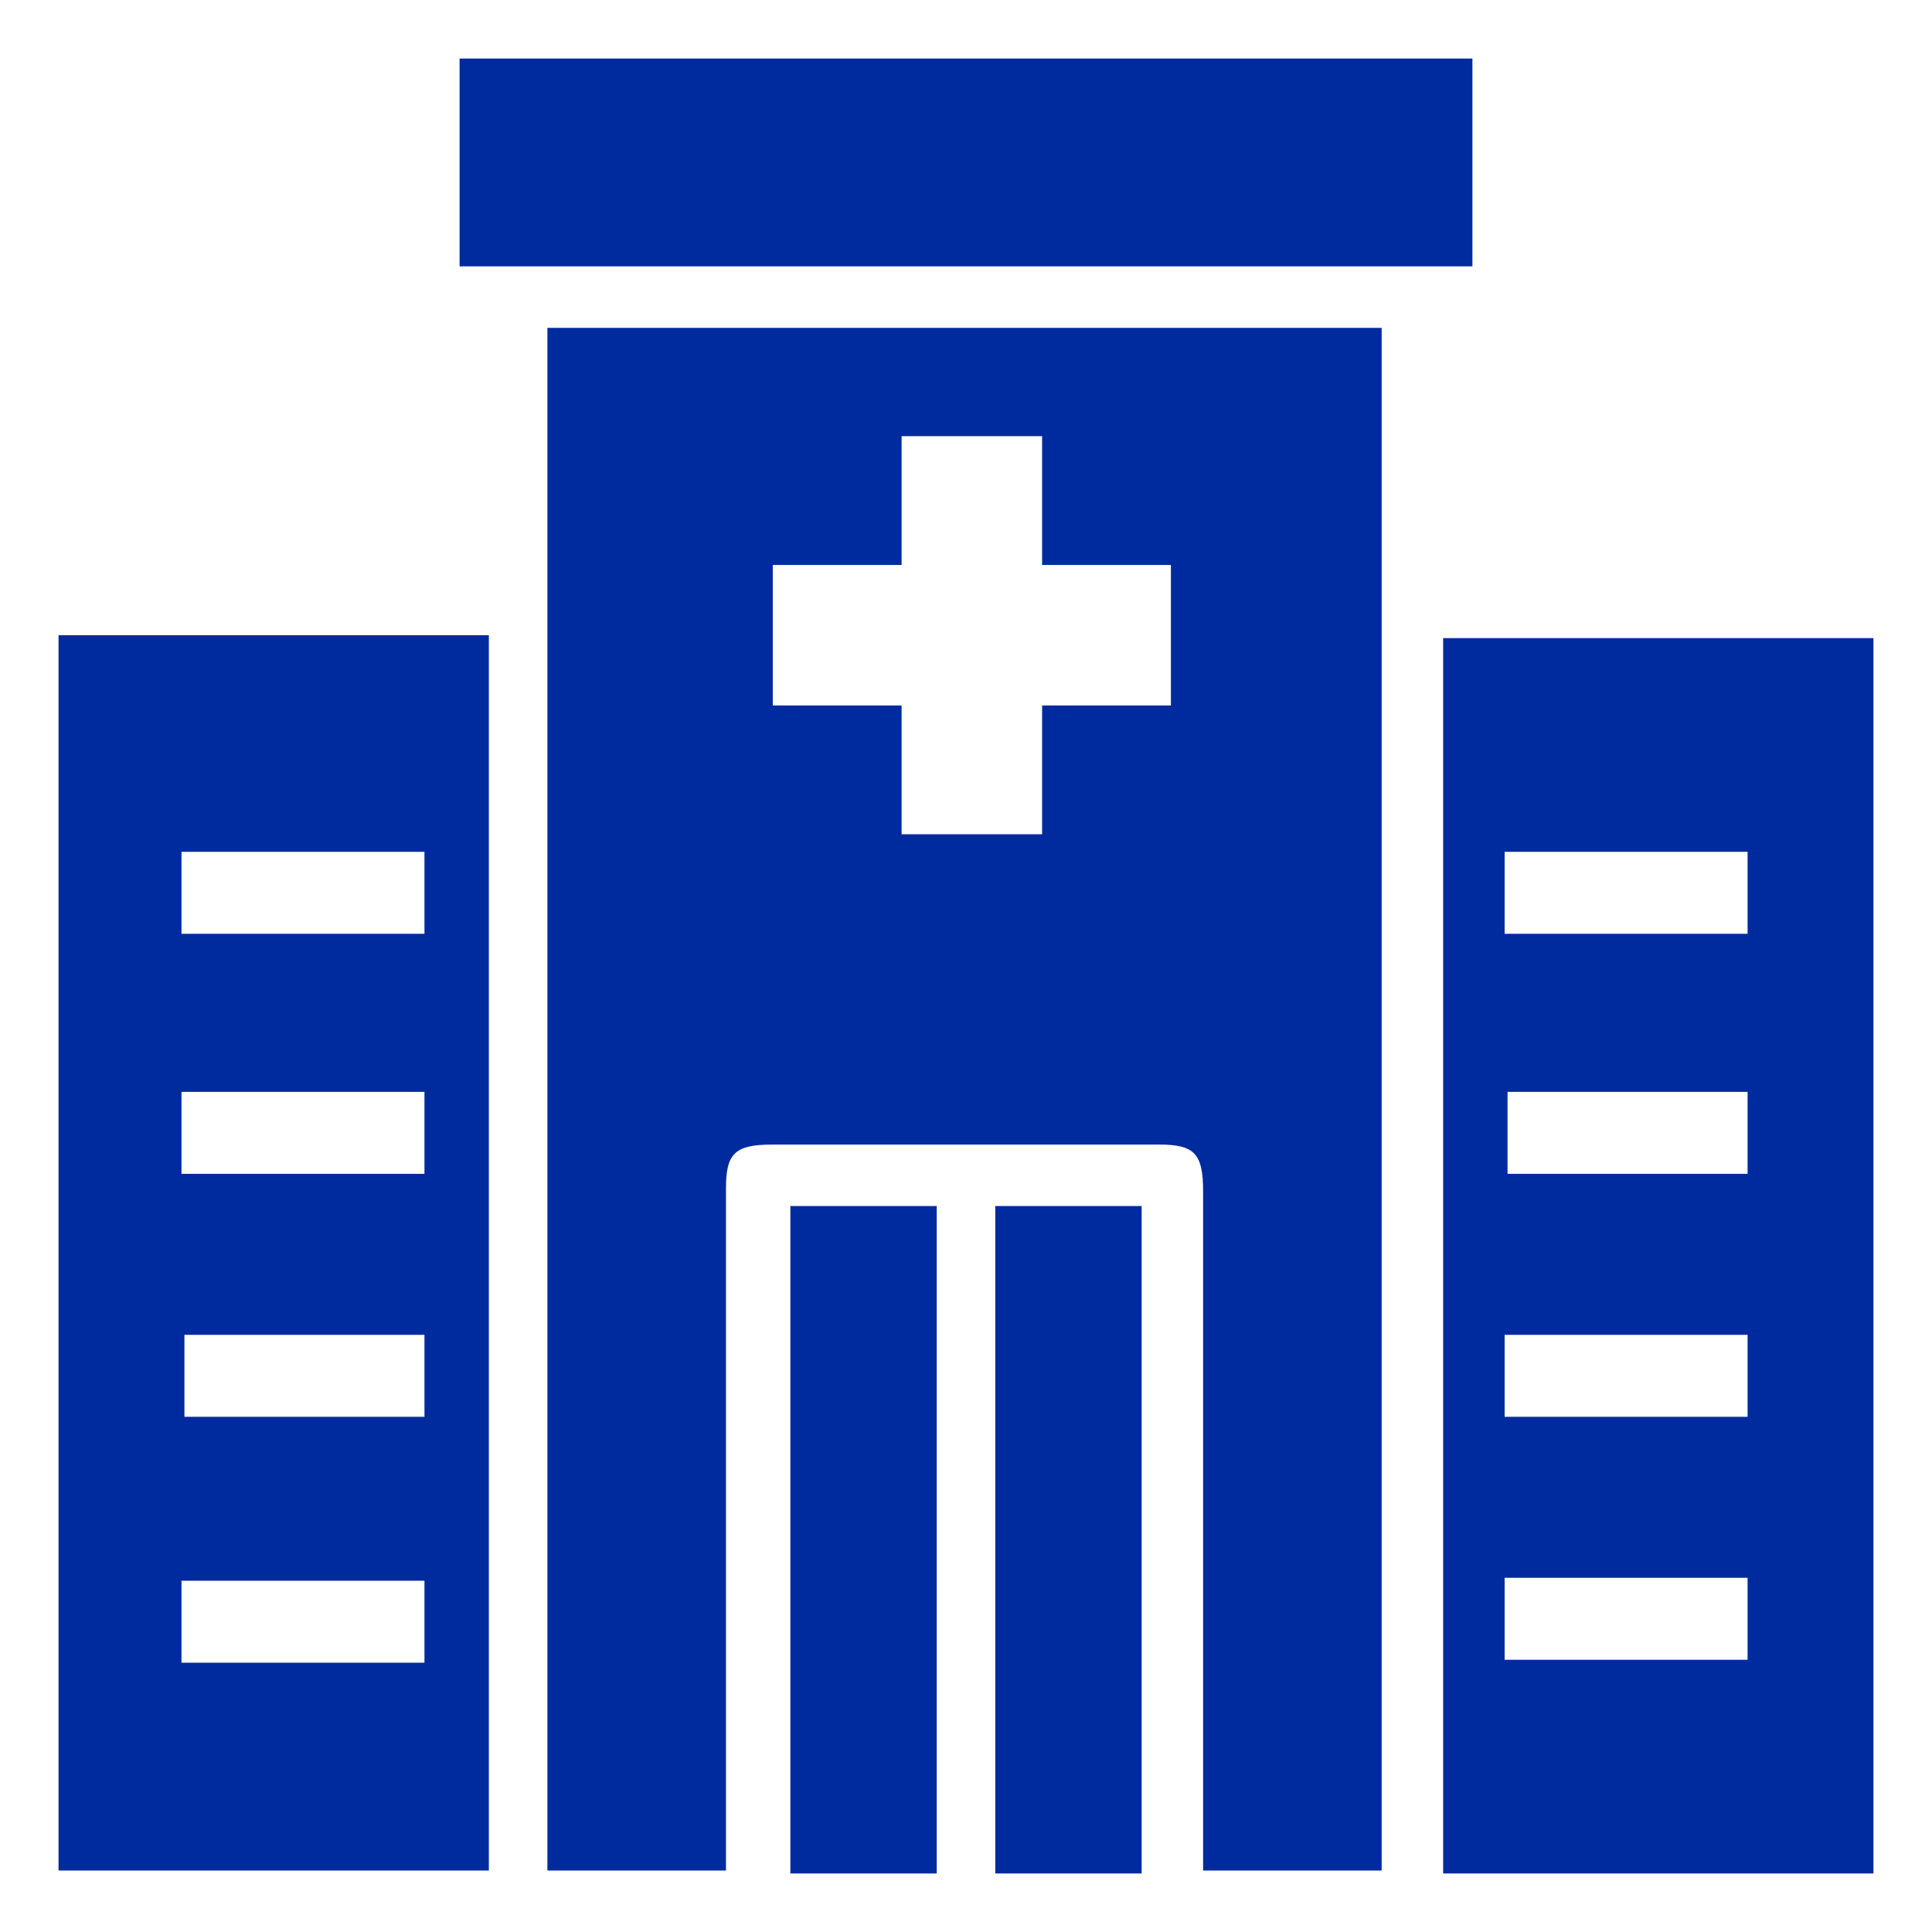
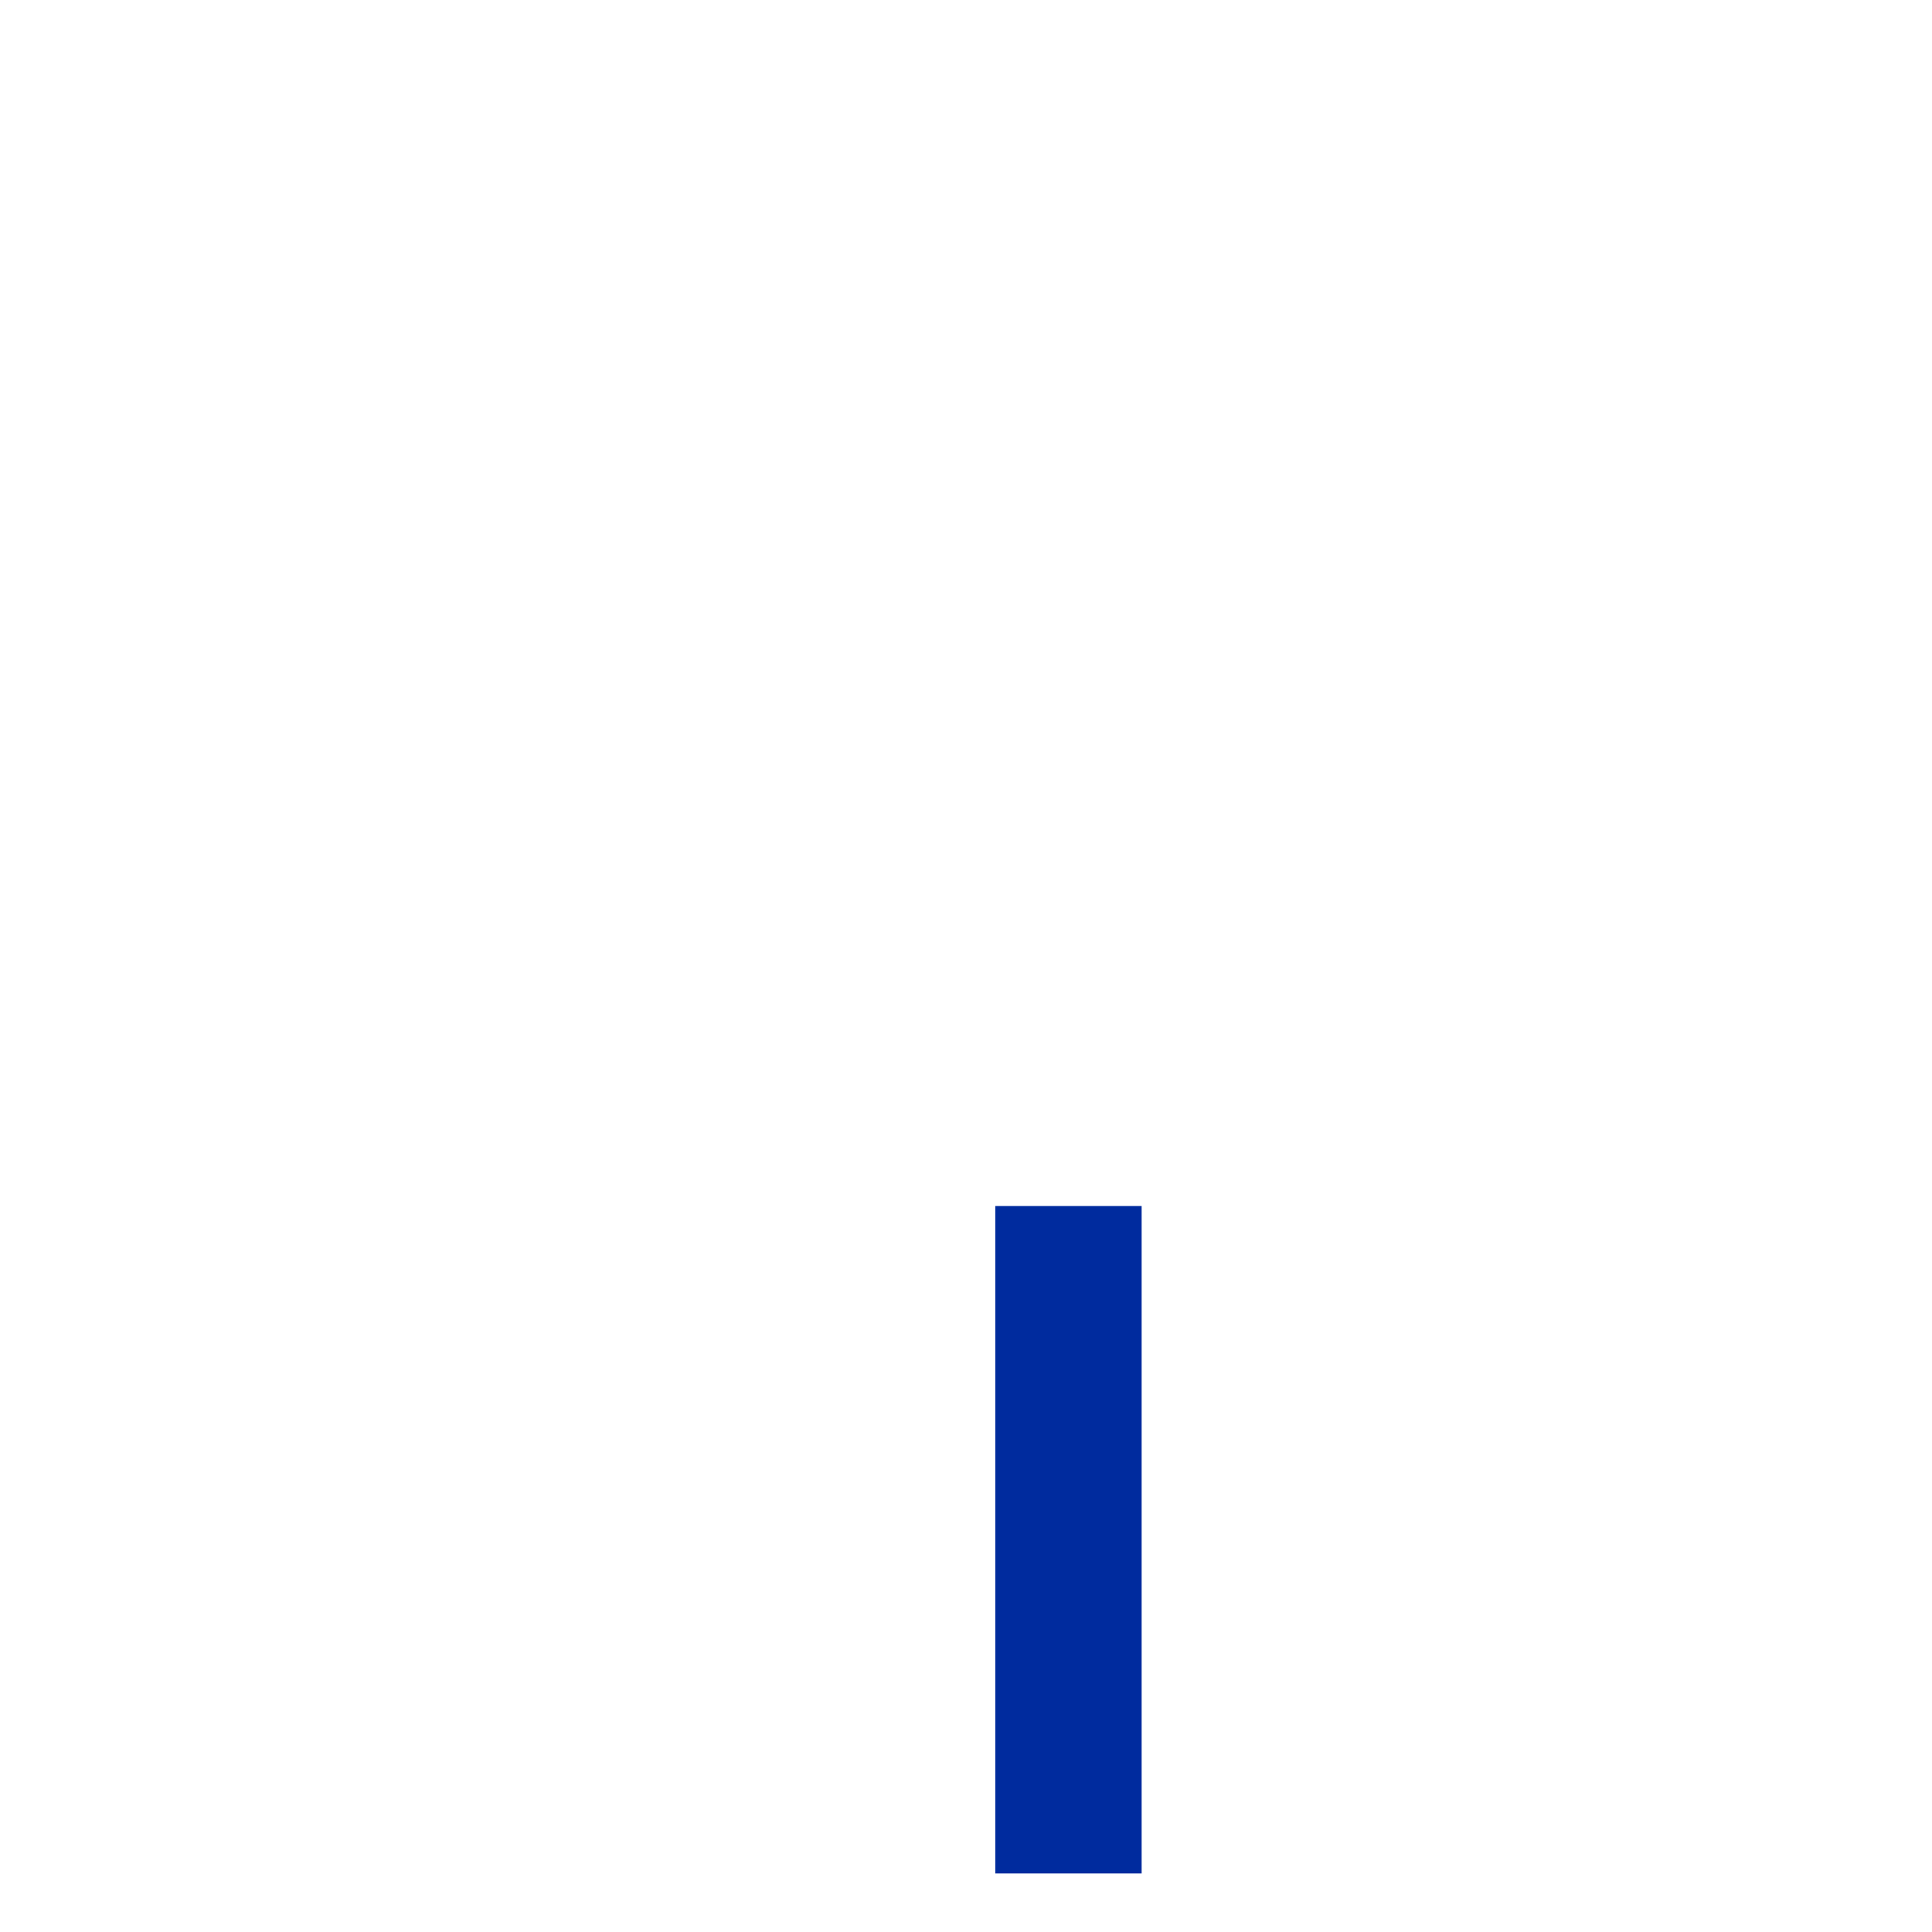
<svg xmlns="http://www.w3.org/2000/svg" version="1.1" id="Layer_1" x="0px" y="0px" viewBox="0 0 66 66" style="enable-background:new 0 0 66 66;" xml:space="preserve">
  <style type="text/css">
	.st0{fill:#002B9E;}
</style>
  <g>
-     <path class="st0" d="M47.2,11.2c-9.5,0-19,0-28.5,0c0,17.6,0,35.1,0,52.7c2,0,4,0,6.1,0c0-0.2,0-0.5,0-0.8c0-7.5,0-15,0-22.5   c0-1.2,0.3-1.5,1.6-1.5c4.4,0,8.7,0,13.2,0c1.2,0,1.5,0.3,1.5,1.6c0,7.5,0,14.9,0,22.4c0,0.3,0,0.6,0,0.8c2.1,0,4,0,6.1,0   C47.2,46.4,47.2,28.9,47.2,11.2z M26.4,19.3c1.5,0,2.9,0,4.4,0c0-1.5,0-2.9,0-4.4c1.6,0,3.2,0,4.8,0c0,1.5,0,2.9,0,4.4   c1.5,0,2.9,0,4.4,0c0,1.6,0,3.2,0,4.8c-1.5,0-2.9,0-4.4,0c0,1.5,0,2.9,0,4.4c-1.6,0-3.2,0-4.8,0c0-1.5,0-2.9,0-4.4   c-1.5,0-2.9,0-4.4,0C26.4,22.5,26.4,21,26.4,19.3z" />
-     <path class="st0" d="M49.3,64c4.9,0,9.8,0,14.7,0c0-14.1,0-28.1,0-42.2c-4.9,0-9.8,0-14.7,0C49.3,35.8,49.3,49.9,49.3,64z    M51.4,45.6c2.7,0,5.4,0,8.3,0c0,0.9,0,1.9,0,2.8c-2.7,0-5.4,0-8.3,0C51.4,47.5,51.4,46.5,51.4,45.6z M59.7,31.9   c-2.7,0-5.4,0-8.3,0c0-0.9,0-1.9,0-2.8c2.7,0,5.4,0,8.3,0C59.7,30,59.7,30.8,59.7,31.9z M59.7,40.1c-2.8,0-5.5,0-8.2,0   c0-0.9,0-1.9,0-2.8c2.7,0,5.4,0,8.2,0C59.7,38.3,59.7,39.1,59.7,40.1z M51.4,53.9c2.8,0,5.5,0,8.3,0c0,0.9,0,1.9,0,2.8   c-2.7,0-5.4,0-8.3,0C51.4,55.7,51.4,54.9,51.4,53.9z" />
-     <path class="st0" d="M16.7,21.7c-4.9,0-9.8,0-14.7,0c0,14.1,0,28.1,0,42.2c4.9,0,9.8,0,14.7,0C16.7,49.9,16.7,35.9,16.7,21.7z    M14.5,45.6c0,0.9,0,1.9,0,2.8c-2.7,0-5.4,0-8.2,0c0-0.9,0-1.9,0-2.8C9,45.6,11.7,45.6,14.5,45.6z M6.2,29.1c2.8,0,5.5,0,8.3,0   c0,0.9,0,1.9,0,2.8c-2.7,0-5.4,0-8.3,0C6.2,30.8,6.2,30,6.2,29.1z M14.5,40.1c-2.8,0-5.5,0-8.3,0c0-0.9,0-1.9,0-2.8   c2.7,0,5.4,0,8.3,0C14.5,38.3,14.5,39.1,14.5,40.1z M6.2,56.8c0-0.9,0-1.9,0-2.8c2.7,0,5.4,0,8.3,0c0,0.9,0,1.9,0,2.8   C11.7,56.8,9,56.8,6.2,56.8z" />
-     <path class="st0" d="M50.3,9.1c0-2.4,0-4.7,0-7.1c-11.6,0-23,0-34.6,0c0,2.3,0,4.7,0,7.1C27.3,9.1,38.7,9.1,50.3,9.1z" />
    <path class="st0" d="M34,64c1.7,0,3.4,0,5,0c0-7.6,0-15.2,0-22.8c-1.7,0-3.3,0-5,0C34,48.8,34,56.4,34,64z" />
-     <path class="st0" d="M27,64c1.7,0,3.4,0,5,0c0-7.6,0-15.2,0-22.8c-1.7,0-3.3,0-5,0C27,48.8,27,56.4,27,64z" />
  </g>
</svg>